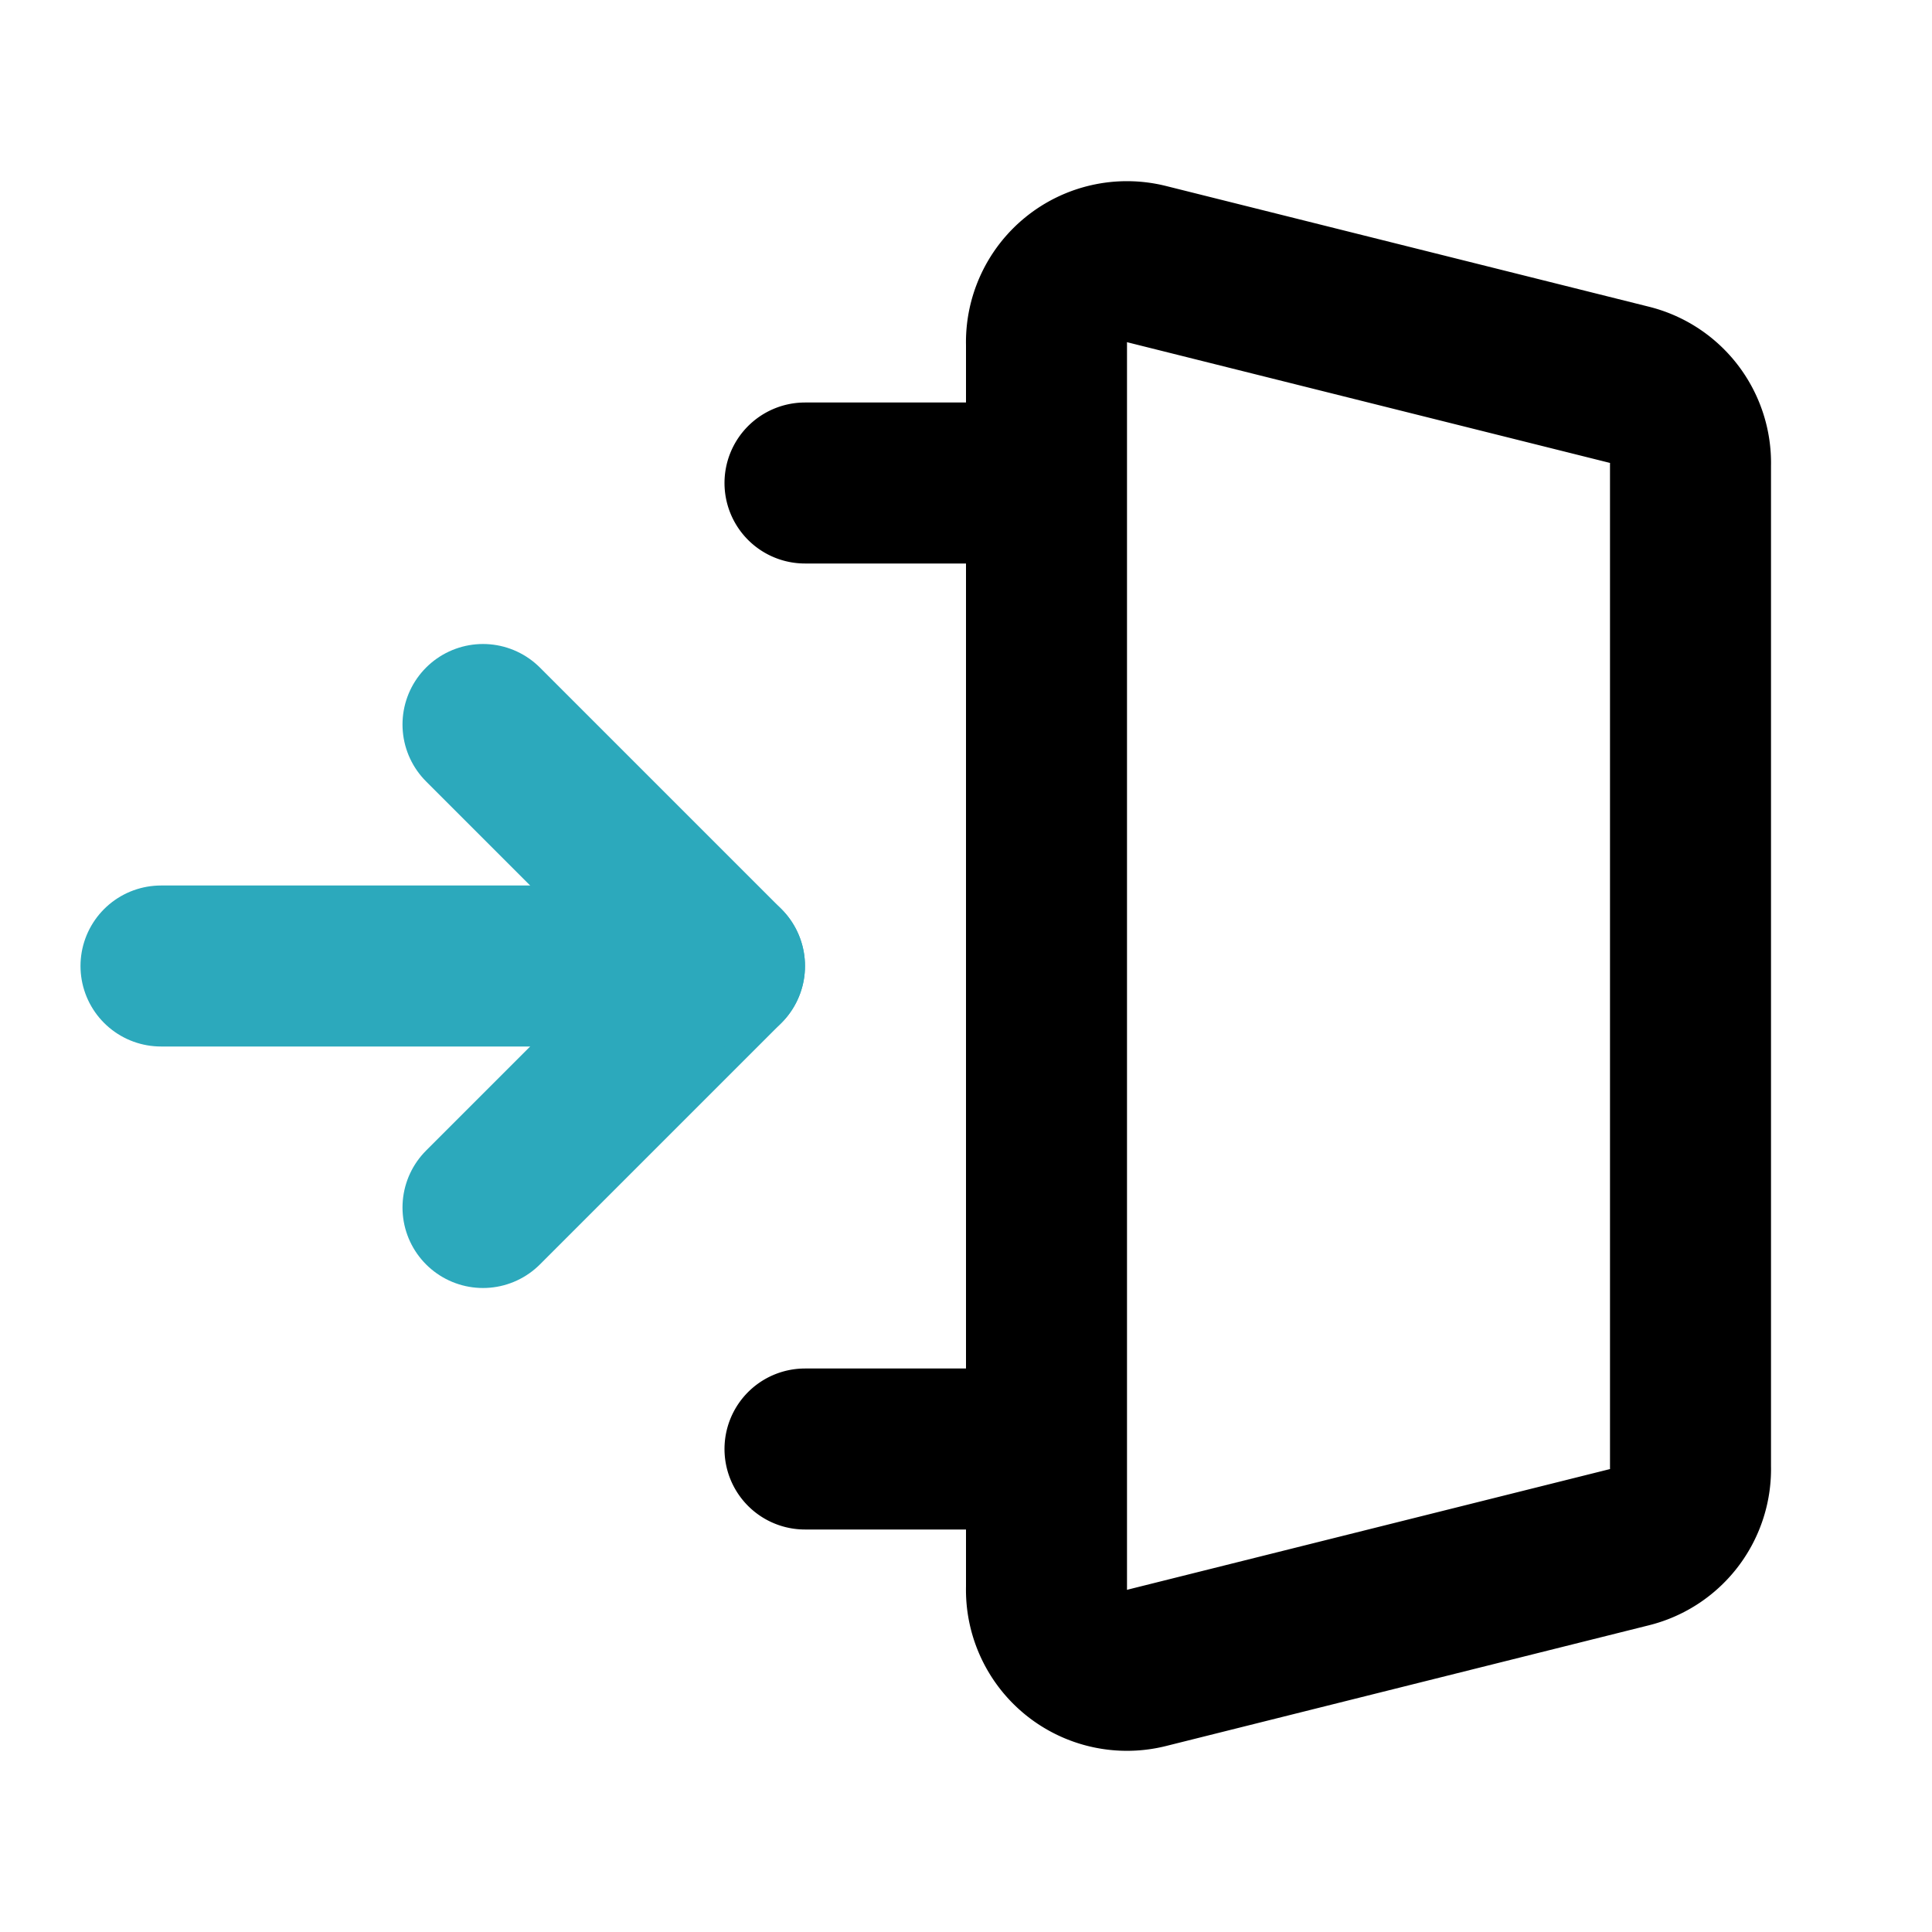
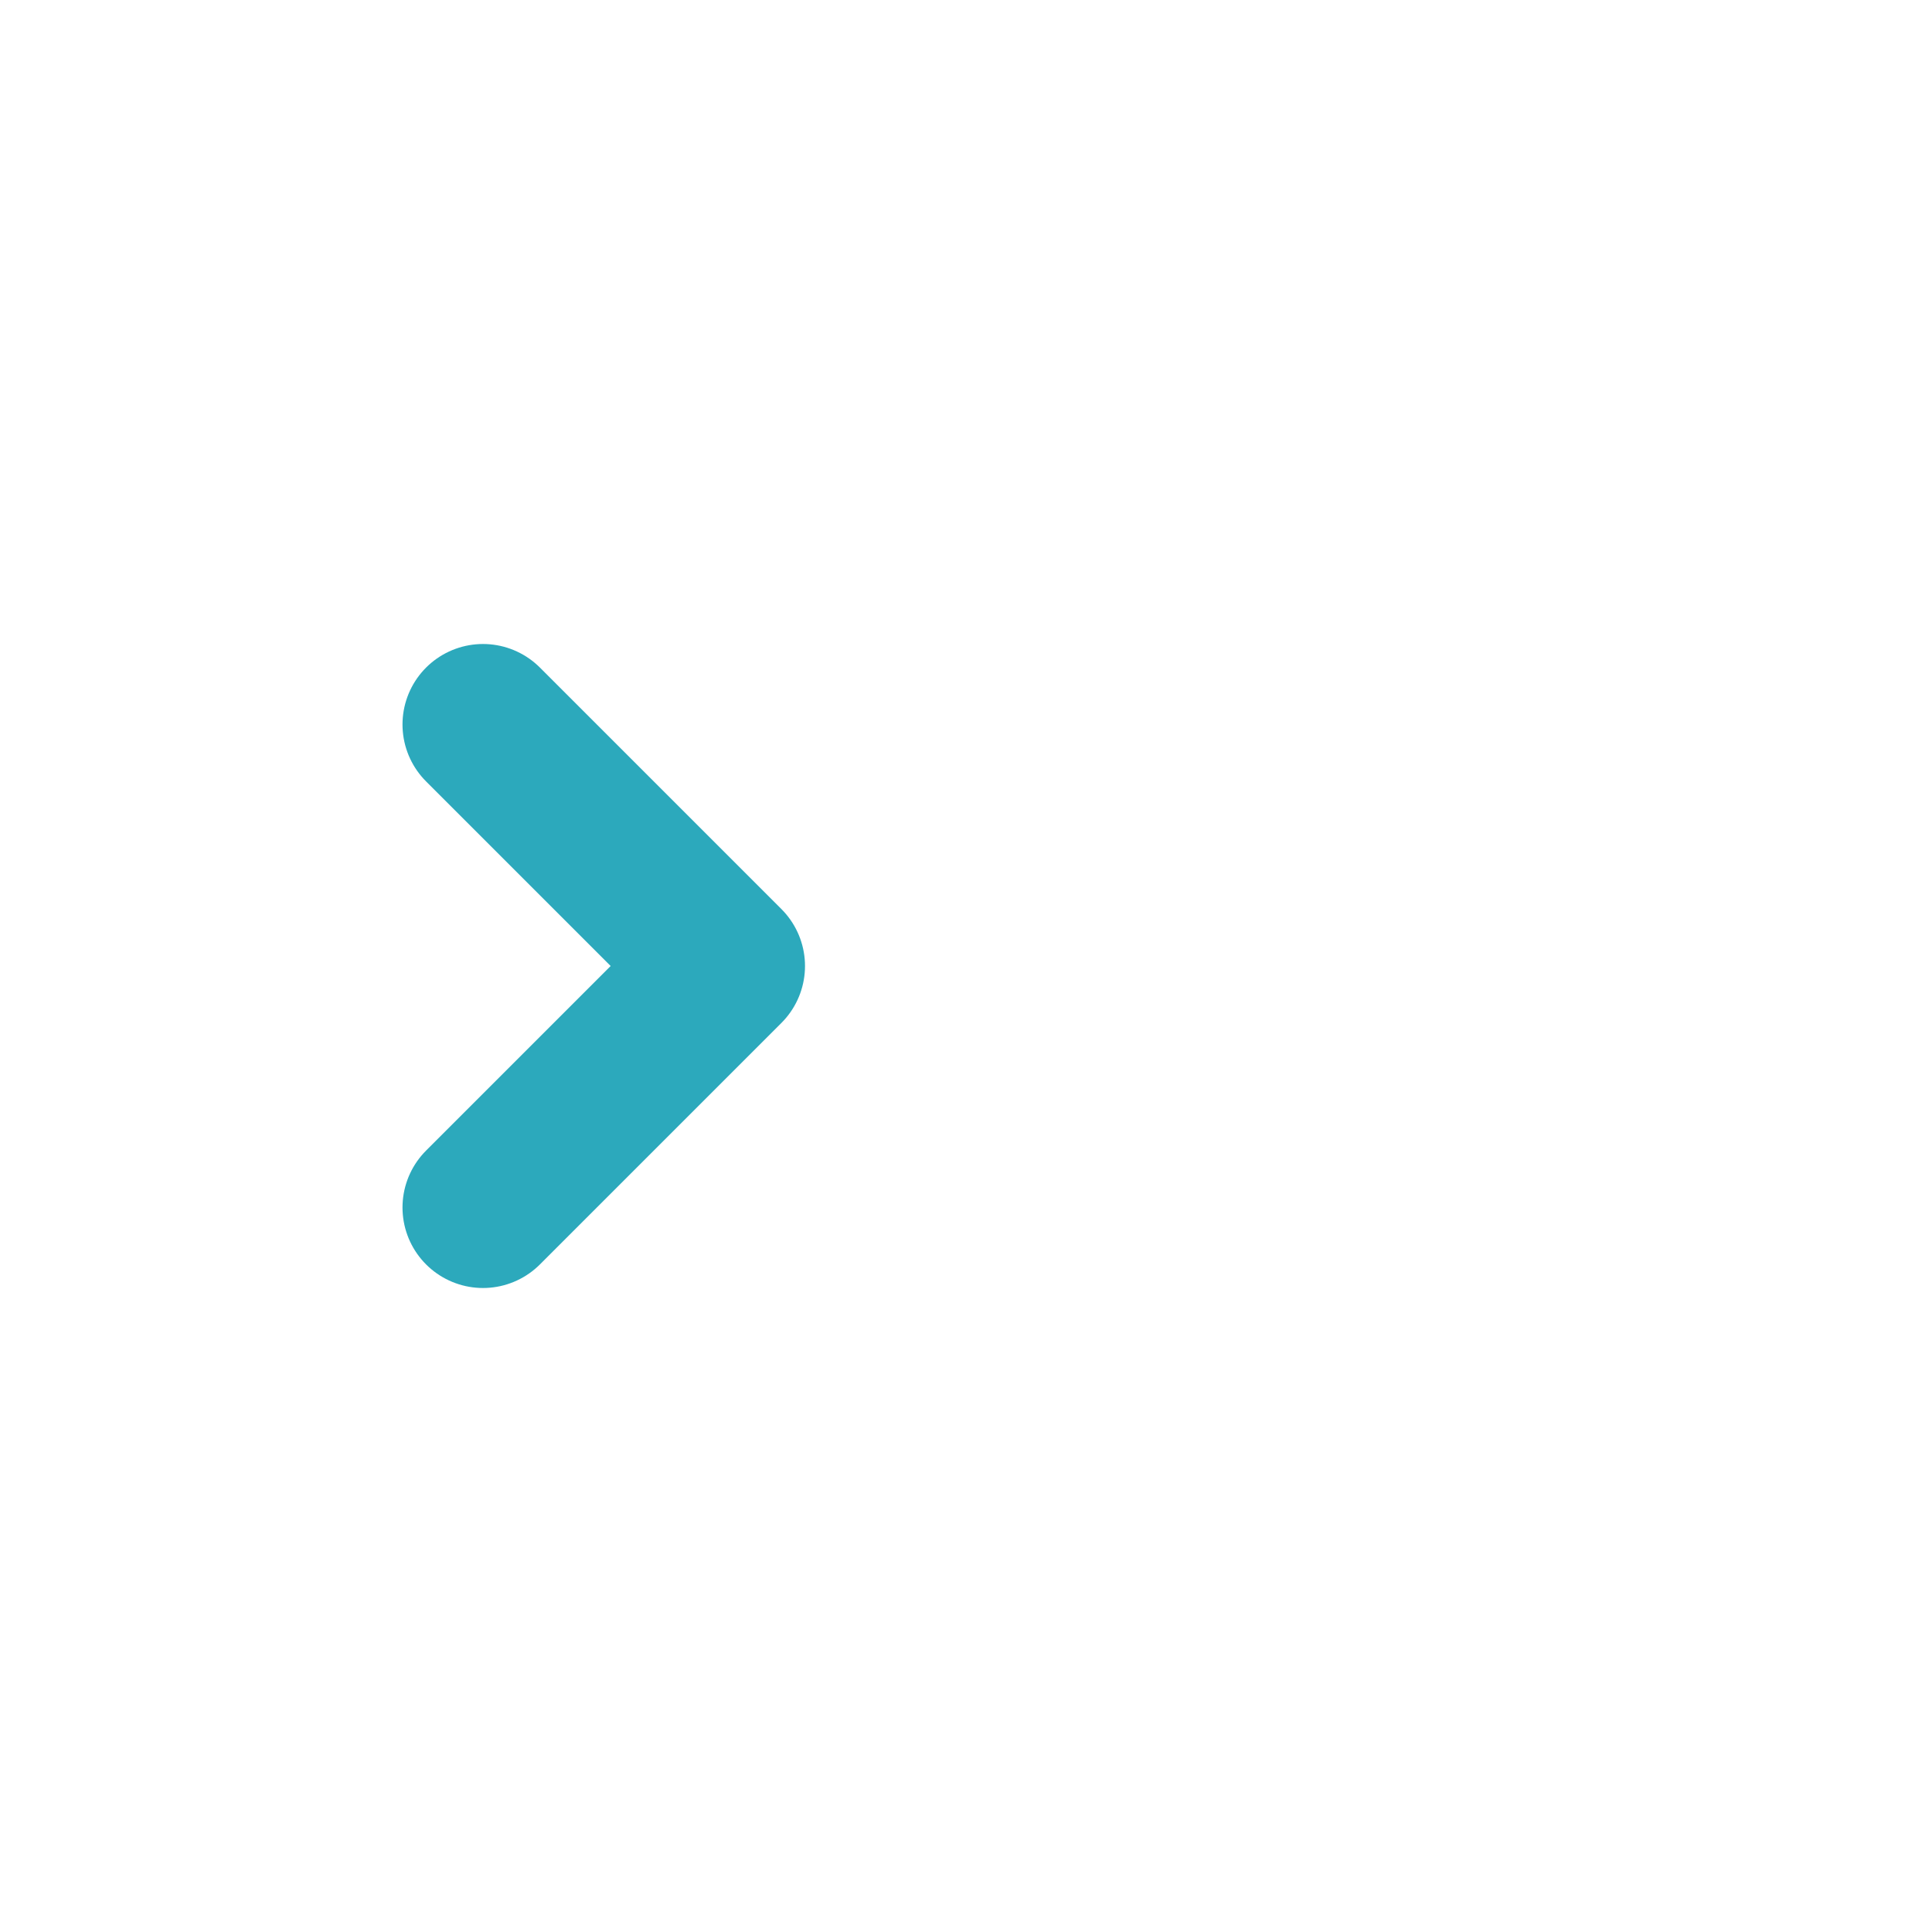
<svg xmlns="http://www.w3.org/2000/svg" fill="#000000" width="800px" height="800px" viewBox="0 0 24 24" id="sign-in-alt-2" data-name="Line Color" class="icon line-color">
  <polyline id="secondary" points="6 9 9 12 6 15" style="fill: none; stroke: rgb(44, 169, 188); stroke-linecap: round; stroke-linejoin: round; stroke-width: 2;" />
-   <line id="secondary-2" data-name="secondary" x1="9" y1="12" x2="2" y2="12" style="fill: none; stroke: rgb(44, 169, 188); stroke-linecap: round; stroke-linejoin: round; stroke-width: 2;" />
-   <path id="primary" d="M10,6h3m0,12H10m11,.22V5.78a1,1,0,0,0-.76-1l-6-1.5a1,1,0,0,0-1.24,1V19.72a1,1,0,0,0,1.24,1l6-1.5A1,1,0,0,0,21,18.22Z" style="fill: none; stroke: rgb(0, 0, 0); stroke-linecap: round; stroke-linejoin: round; stroke-width: 2;" />
</svg>